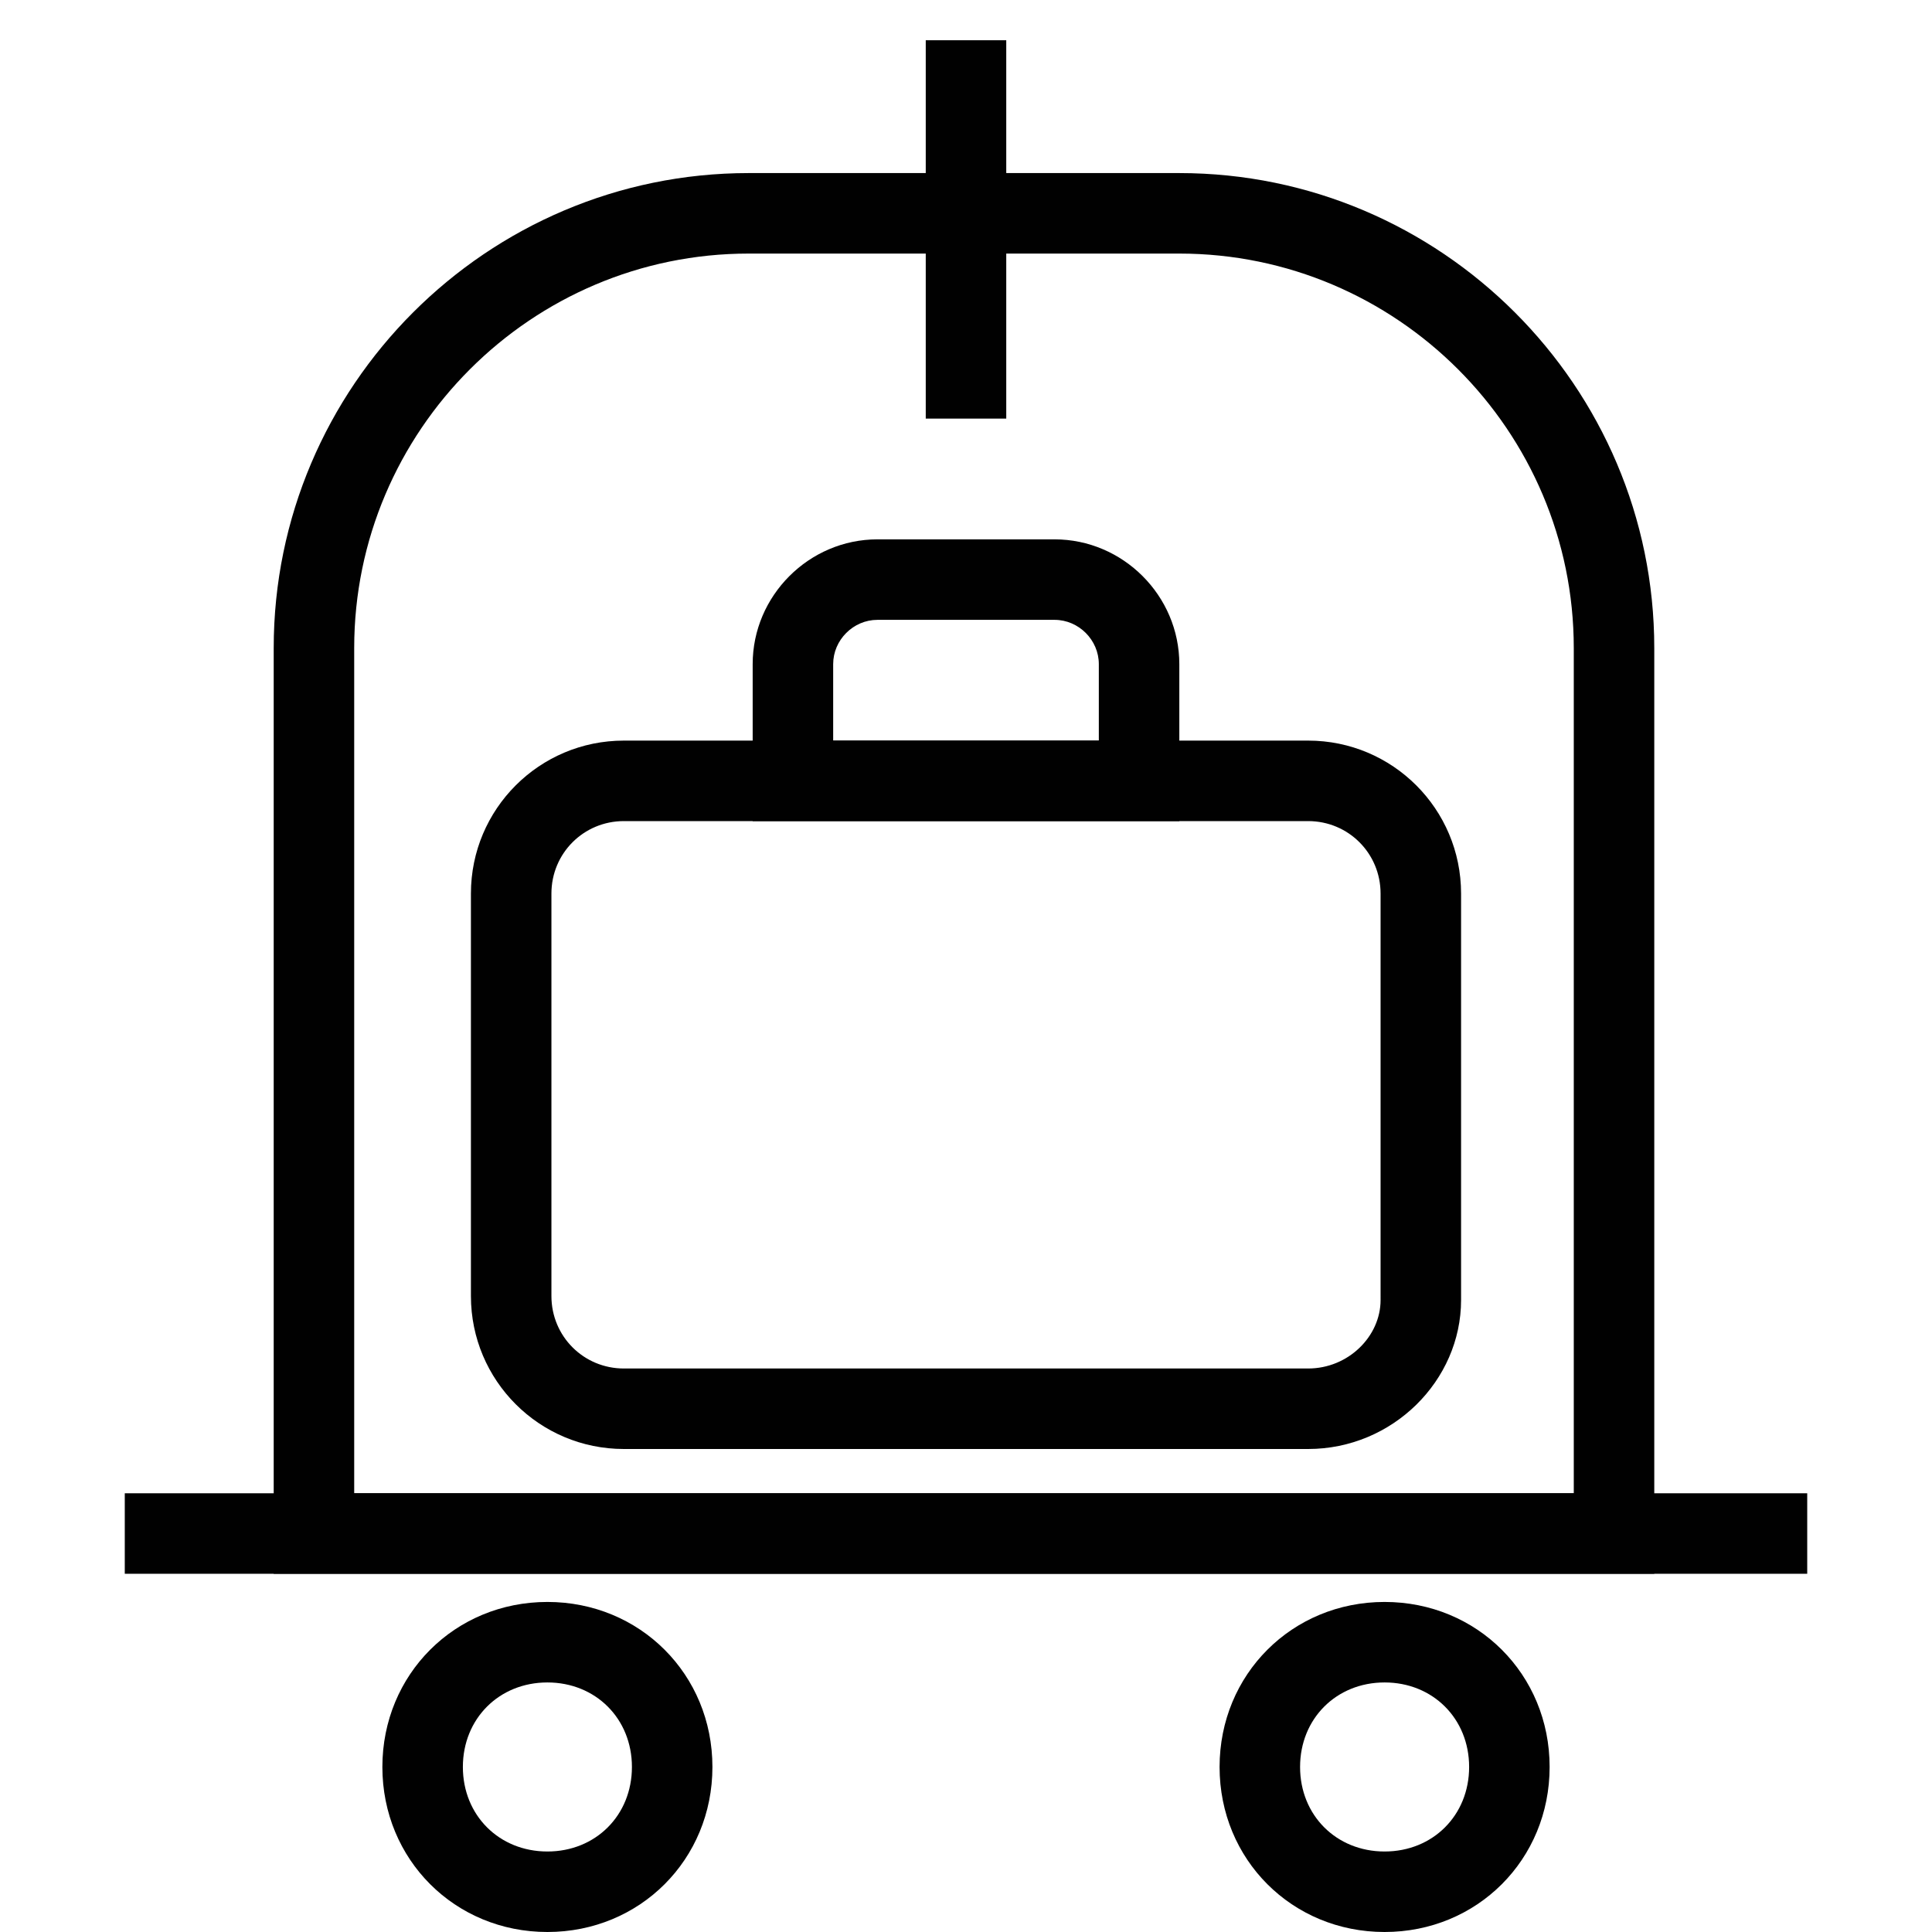
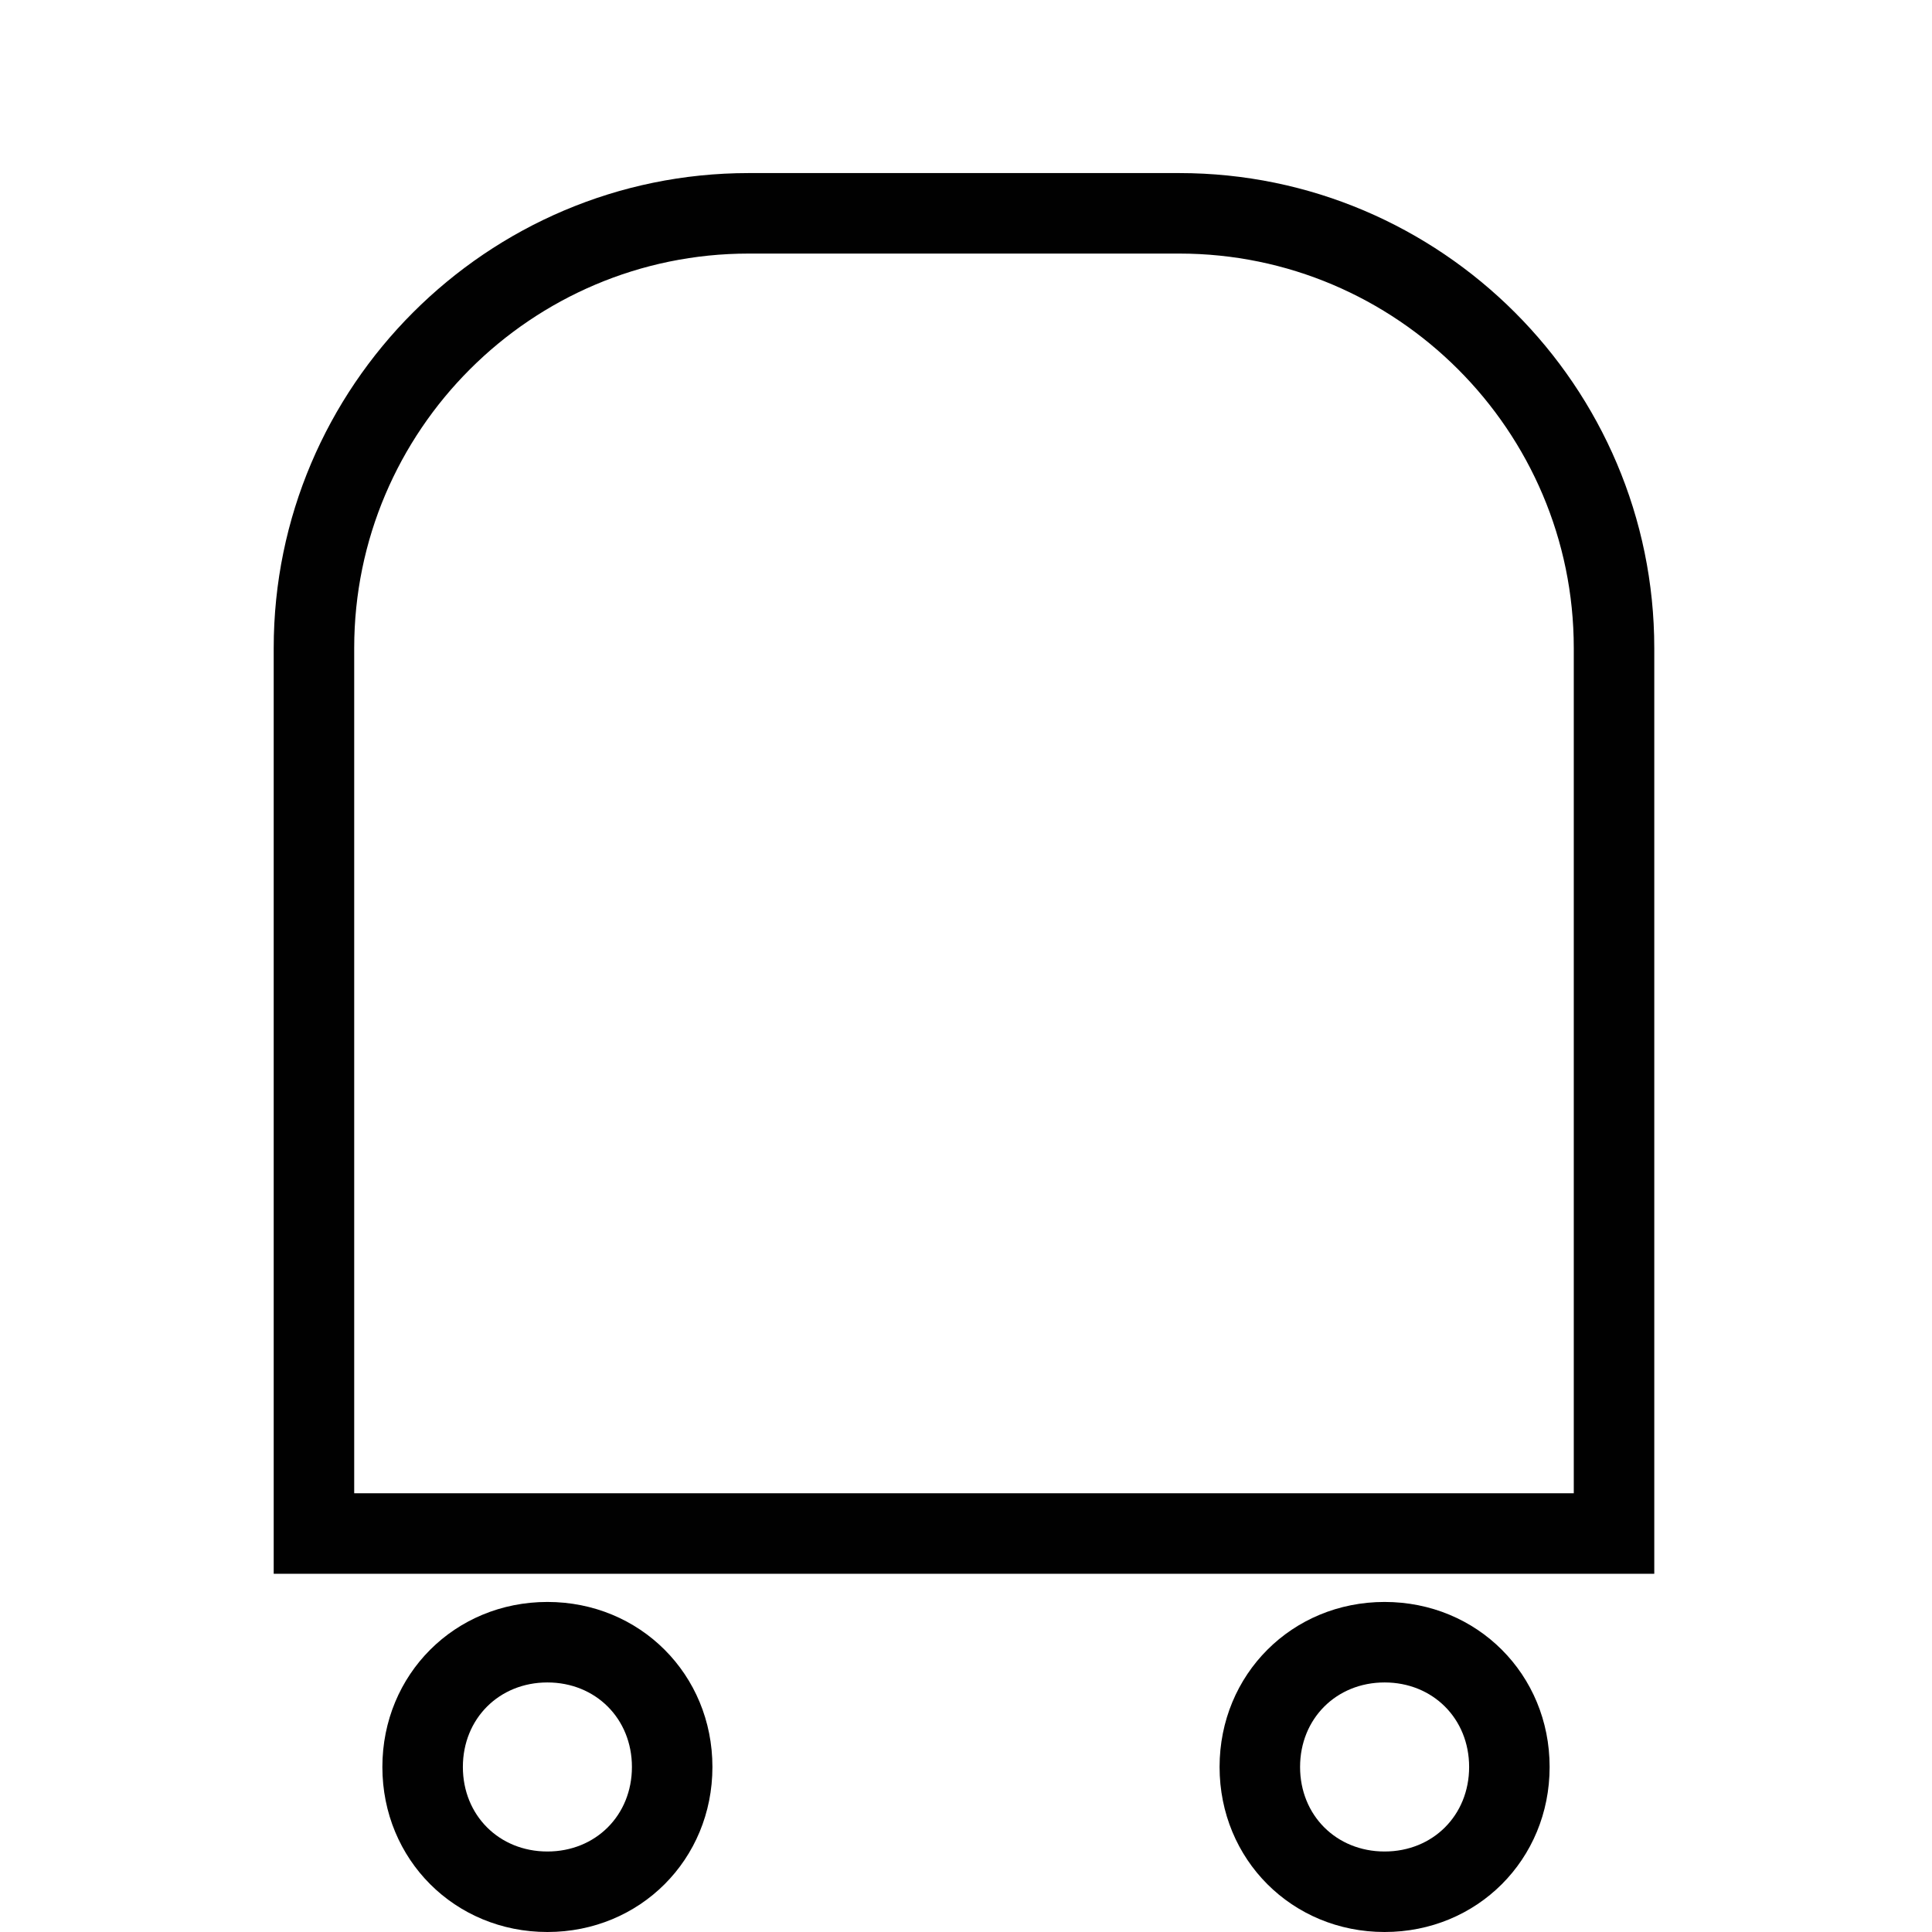
<svg xmlns="http://www.w3.org/2000/svg" version="1.1" id="Layer_1" x="0px" y="0px" viewBox="0 0 48 48" enable-background="new 0 0 48 48" xml:space="preserve">
  <g>
-     <rect x="3.1" y="37.1" fill="#010101" width="41.8" height="2" />
    <path fill="#010101" d="M41.1,39.1H6.8v-23c0-6.5,5.3-11.8,11.8-11.8h10.7c6.5,0,11.8,5.3,11.8,11.8V39.1z M8.8,37.1h30.3v-21   c0-5.4-4.4-9.8-9.8-9.8H18.6c-5.4,0-9.8,4.4-9.8,9.8V37.1z" />
    <g>
      <path fill="#010101" d="M13.6,48c-2.3,0-4.1-1.8-4.1-4.1s1.8-4.1,4.1-4.1s4.1,1.8,4.1,4.1S15.9,48,13.6,48z M13.6,41.8    c-1.2,0-2.1,0.9-2.1,2.1s0.9,2.1,2.1,2.1s2.1-0.9,2.1-2.1S14.8,41.8,13.6,41.8z" />
      <path fill="#010101" d="M34.4,48c-2.3,0-4.1-1.8-4.1-4.1s1.8-4.1,4.1-4.1s4.1,1.8,4.1,4.1S36.7,48,34.4,48z M34.4,41.8    c-1.2,0-2.1,0.9-2.1,2.1s0.9,2.1,2.1,2.1s2.1-0.9,2.1-2.1S35.6,41.8,34.4,41.8z" />
    </g>
-     <path fill="#010101" d="M32.5,36h-17c-2.1,0-3.8-1.7-3.8-3.8v-10c0-2.1,1.7-3.8,3.8-3.8h17c2.1,0,3.8,1.7,3.8,3.8v10.1   C36.3,34.3,34.6,36,32.5,36z M15.5,20.4c-1,0-1.8,0.8-1.8,1.8v10c0,1,0.8,1.8,1.8,1.8h17c1,0,1.8-0.8,1.8-1.7V22.2   c0-1-0.8-1.8-1.8-1.8H15.5z" />
-     <path fill="#010101" d="M29.3,20.4H18.7v-3.9c0-1.7,1.4-3.1,3.1-3.1h4.4c1.7,0,3.1,1.4,3.1,3.1V20.4z M20.7,18.4h6.6v-1.9   c0-0.6-0.5-1.1-1.1-1.1h-4.4c-0.6,0-1.1,0.5-1.1,1.1V18.4z" />
-     <rect x="23" y="1" fill="#010101" width="2" height="9.4" />
  </g>
</svg>